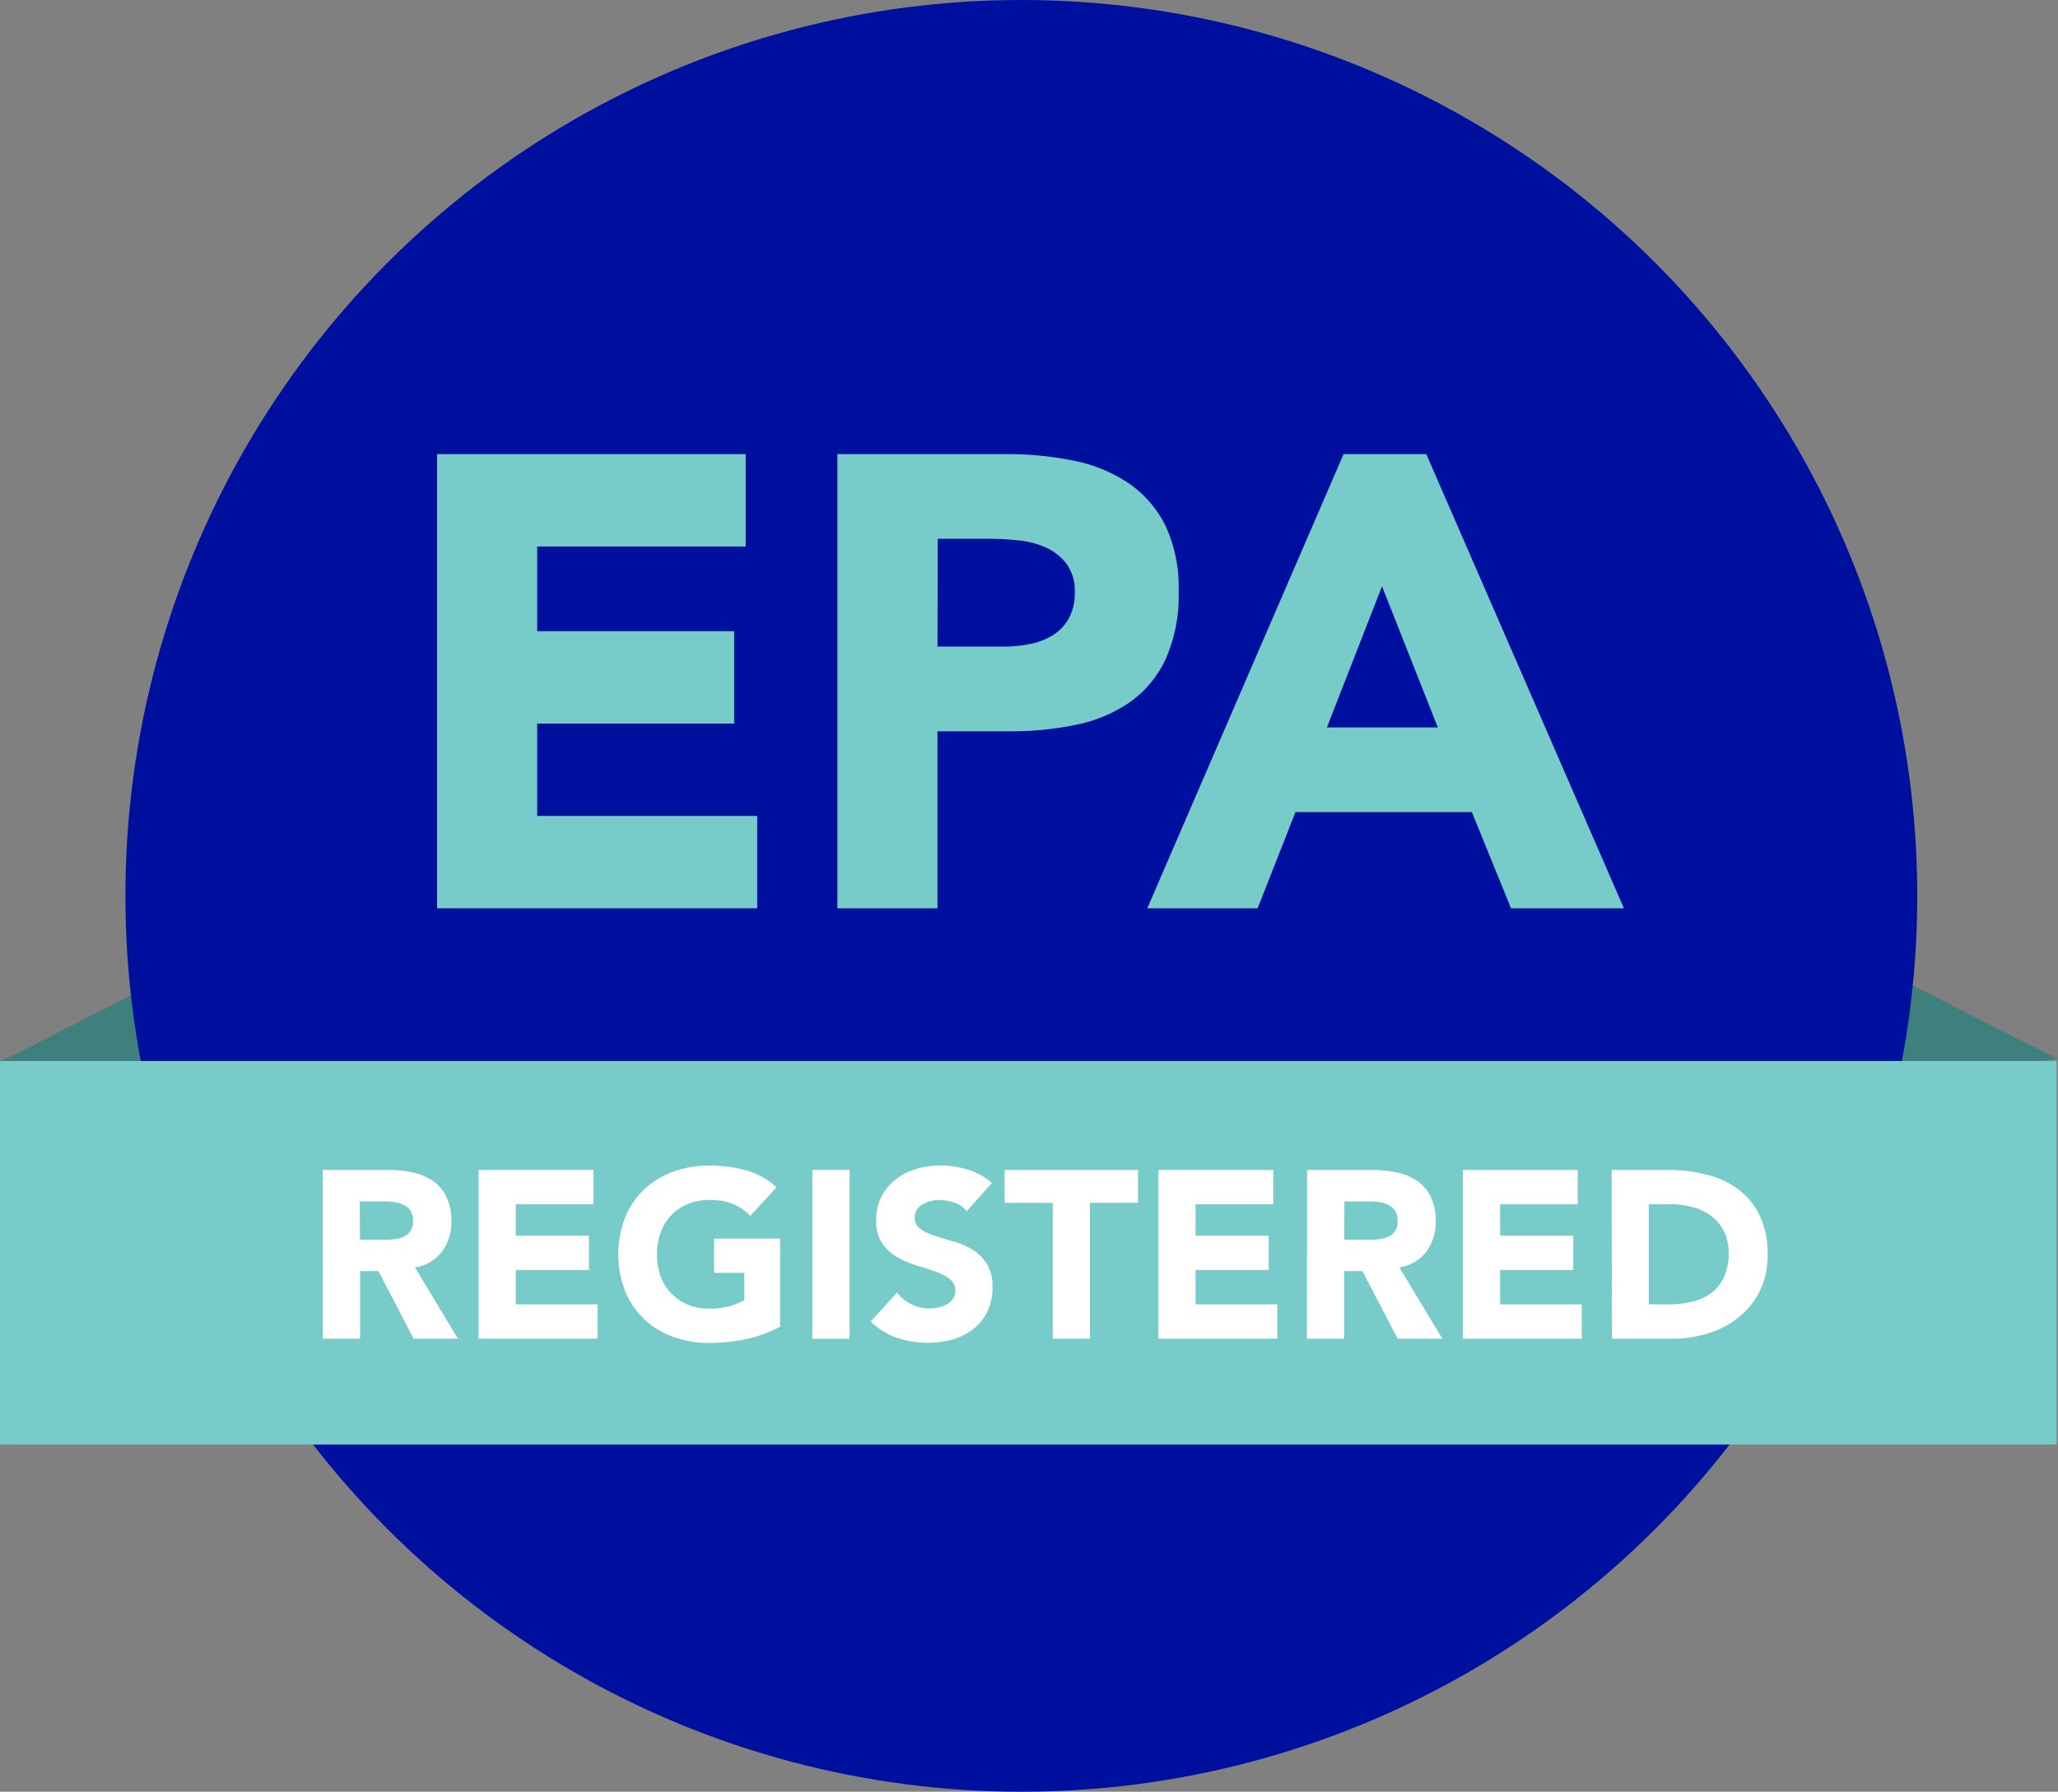
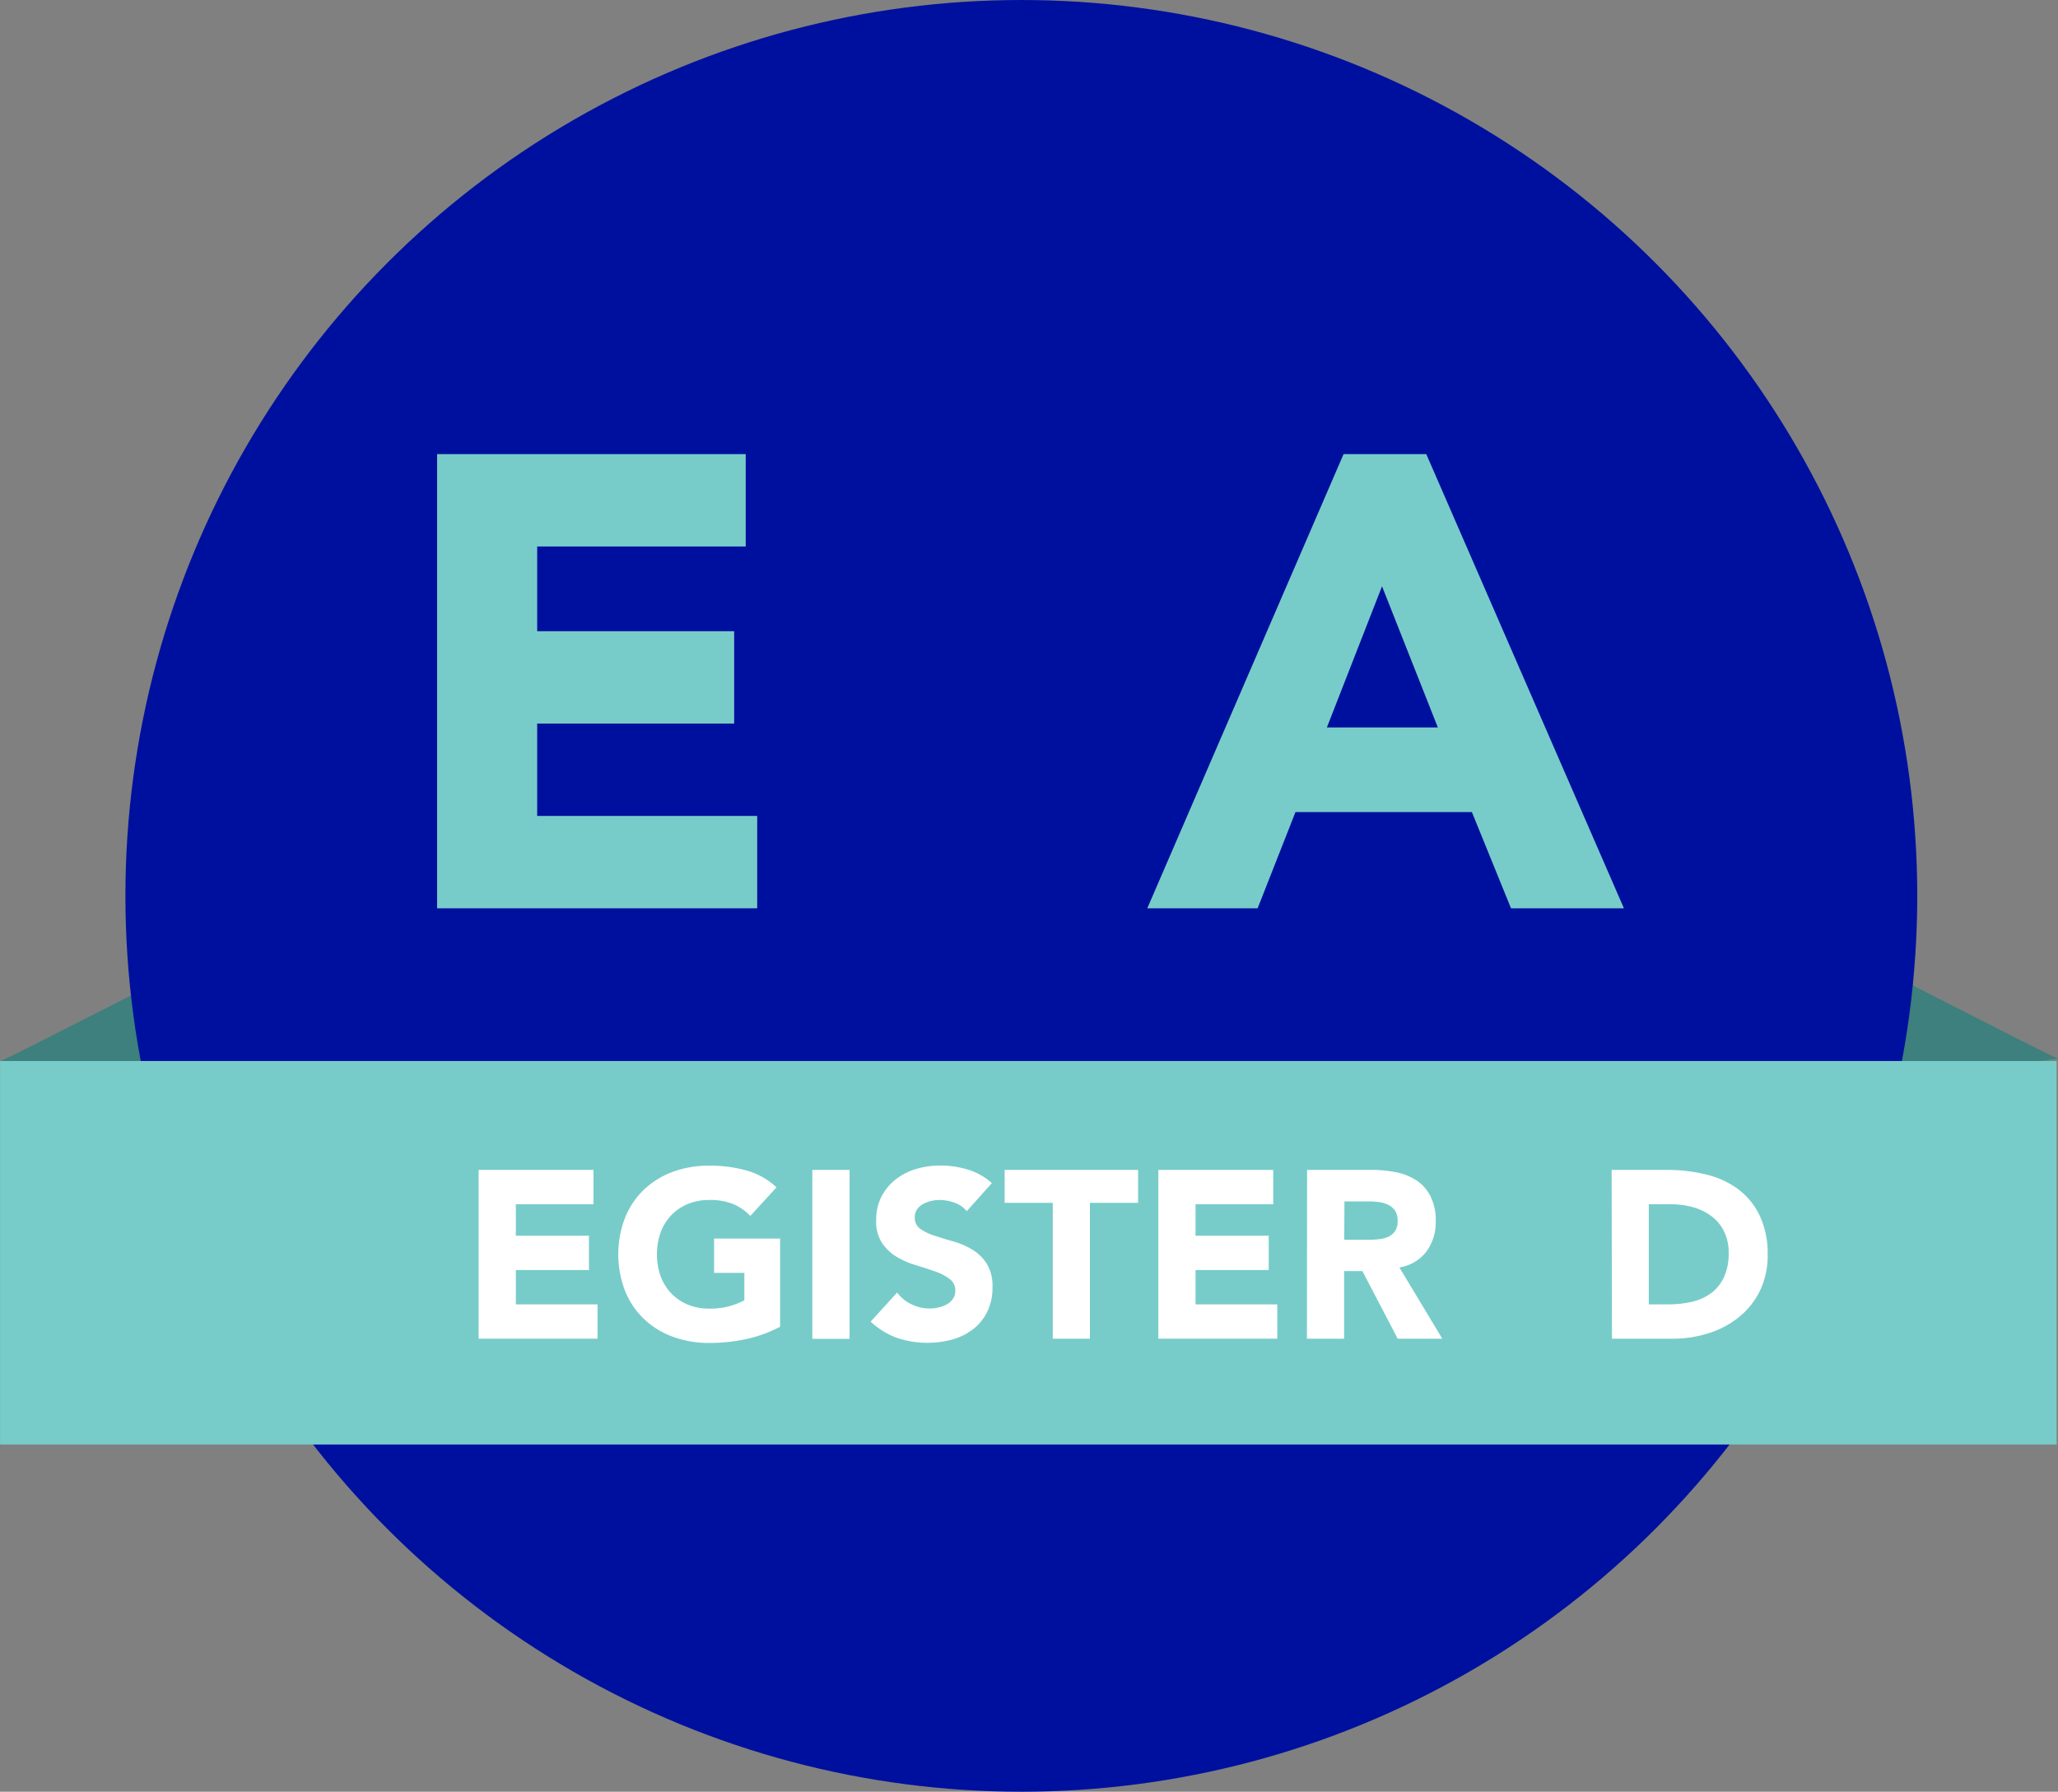
<svg xmlns="http://www.w3.org/2000/svg" viewBox="0 0 304.57 265.18">
  <rect x="0" y="0" width="304.57" height="265.18" fill="#808080" stroke="none" />
  <title>epa_graphic</title>
  <path d="M1003.35,409.09c-2.05-.82-30.66-15.54-30.66-15.54l.51,19.73Z" transform="translate(-698.78 -252.41)" style="fill:#3d807e" />
  <path d="M698.78,409.5c2-.82,30.66-15.54,30.66-15.54l-.51,19.73Z" transform="translate(-698.78 -252.41)" style="fill:#3d807e" />
  <circle cx="151.15" cy="132.59" r="132.59" style="fill:#00109e" />
  <rect x="0.01" y="157.03" width="304.36" height="56.76" style="fill:#77ccc9" />
  <path d="M763.47,319.62h45.67v13.67H778.28v12.54h29.15V359.5H778.28v13.67h32.56v13.67H763.47Z" transform="translate(-698.78 -252.41)" style="fill:#77ccc9" />
-   <path d="M822.71,319.62h25a49.49,49.49,0,0,1,9.87.95,22.44,22.44,0,0,1,8.12,3.28,16.59,16.59,0,0,1,5.51,6.26,21.49,21.49,0,0,1,2,9.92,23,23,0,0,1-1.9,9.88,16.24,16.24,0,0,1-5.22,6.36,21.31,21.31,0,0,1-7.88,3.37,46.51,46.51,0,0,1-9.88,1H837.52v26.2H822.71Zm14.81,28.48h9.88a18.59,18.59,0,0,0,3.84-.38,10.21,10.21,0,0,0,3.32-1.28,6.88,6.88,0,0,0,2.38-2.47,7.79,7.79,0,0,0,.9-3.94,6.7,6.7,0,0,0-1.19-4.13,7.89,7.89,0,0,0-3-2.42,13,13,0,0,0-4.13-1.09,41.65,41.65,0,0,0-4.36-.24h-7.6Z" transform="translate(-698.78 -252.41)" style="fill:#77ccc9" />
  <path d="M897.62,319.62h12.24l29.25,67.22H922.4l-5.79-14.24H890.5l-5.6,14.24H868.57Zm5.69,19.56-8.16,20.89h16.42Z" transform="translate(-698.78 -252.41)" style="fill:#77ccc9" />
-   <path d="M746.54,425.56h9.67a17.46,17.46,0,0,1,3.61.37,8.6,8.6,0,0,1,3,1.24,6.11,6.11,0,0,1,2,2.33,7.93,7.93,0,0,1,.76,3.65,7.29,7.29,0,0,1-1.38,4.49,6.19,6.19,0,0,1-4,2.35l6.35,10.55H760l-5.22-10h-2.71v10h-5.51Zm5.51,10.34h3.24c.5,0,1,0,1.57-.06a5,5,0,0,0,1.5-.31,2.63,2.63,0,0,0,1.11-.83,2.51,2.51,0,0,0,.44-1.59,2.66,2.66,0,0,0-.39-1.52,2.54,2.54,0,0,0-1-.86,4.65,4.65,0,0,0-1.38-.41,11.3,11.3,0,0,0-1.52-.1h-3.59Z" transform="translate(-698.78 -252.41)" style="fill:#fff" />
  <path d="M769.61,425.56h17v5.08H775.12v4.66h10.82v5.08H775.12v5.08h12.09v5.08h-17.6Z" transform="translate(-698.78 -252.41)" style="fill:#fff" />
  <path d="M814.23,448.77a19.83,19.83,0,0,1-5.08,1.84,26.18,26.18,0,0,1-5.4.56,15.36,15.36,0,0,1-5.39-.92,12.18,12.18,0,0,1-4.27-2.63,11.8,11.8,0,0,1-2.8-4.14,15.1,15.1,0,0,1,0-10.86,11.93,11.93,0,0,1,2.8-4.15,12.48,12.48,0,0,1,4.27-2.63,15.36,15.36,0,0,1,5.39-.91,20.16,20.16,0,0,1,5.53.72,10.73,10.73,0,0,1,4.42,2.49l-3.88,4.23a7.65,7.65,0,0,0-2.54-1.76,9,9,0,0,0-3.53-.6,8.2,8.2,0,0,0-3.19.6,7.25,7.25,0,0,0-2.45,1.67,7.49,7.49,0,0,0-1.57,2.56,9.87,9.87,0,0,0,0,6.44,7.59,7.59,0,0,0,1.57,2.54,7.25,7.25,0,0,0,2.45,1.67,8.2,8.2,0,0,0,3.19.6,10.58,10.58,0,0,0,3.11-.4,11.91,11.91,0,0,0,2.08-.83V440.8h-4.48v-5.08h9.77Z" transform="translate(-698.78 -252.41)" style="fill:#fff" />
  <path d="M819,425.56h5.51v25H819Z" transform="translate(-698.78 -252.41)" style="fill:#fff" />
  <path d="M841.85,431.67a3.89,3.89,0,0,0-1.82-1.26,6.5,6.5,0,0,0-2.17-.4,5.28,5.28,0,0,0-1.23.14,4.54,4.54,0,0,0-1.2.44,2.62,2.62,0,0,0-.92.79,2,2,0,0,0-.35,1.2,2,2,0,0,0,.85,1.73,7.83,7.83,0,0,0,2.13,1c.86.29,1.78.57,2.77.85a11.22,11.22,0,0,1,2.77,1.2,6.51,6.51,0,0,1,2.13,2.08,6.28,6.28,0,0,1,.85,3.49,8,8,0,0,1-.78,3.63,7.27,7.27,0,0,1-2.1,2.58,8.92,8.92,0,0,1-3.07,1.52,14.12,14.12,0,0,1-8.2-.25,11.26,11.26,0,0,1-3.88-2.4l3.92-4.3a5.65,5.65,0,0,0,2.13,1.74,6,6,0,0,0,2.67.62,5.72,5.72,0,0,0,1.35-.16,4.37,4.37,0,0,0,1.24-.47,2.77,2.77,0,0,0,.88-.82,2,2,0,0,0,.34-1.16,2.1,2.1,0,0,0-.87-1.78,7.74,7.74,0,0,0-2.17-1.11c-.87-.31-1.81-.61-2.82-.92a12.29,12.29,0,0,1-2.82-1.23,6.85,6.85,0,0,1-2.17-2.05,5.82,5.82,0,0,1-.86-3.35,7.5,7.5,0,0,1,.79-3.53,7.67,7.67,0,0,1,2.12-2.54,9.11,9.11,0,0,1,3-1.53,12.51,12.51,0,0,1,3.56-.51,14,14,0,0,1,4.09.6,9.43,9.43,0,0,1,3.56,2Z" transform="translate(-698.78 -252.41)" style="fill:#fff" />
  <path d="M854.58,430.43h-7.12v-4.87h19.75v4.87h-7.13v20.11h-5.5Z" transform="translate(-698.78 -252.41)" style="fill:#fff" />
  <path d="M870.21,425.56h17v5.08H875.71v4.66h10.83v5.08H875.71v5.08h12.1v5.08h-17.6Z" transform="translate(-698.78 -252.41)" style="fill:#fff" />
  <path d="M892.22,425.56h9.66a17.63,17.63,0,0,1,3.62.37,8.54,8.54,0,0,1,3,1.24,6.11,6.11,0,0,1,2,2.33,7.93,7.93,0,0,1,.76,3.65,7.29,7.29,0,0,1-1.38,4.49,6.19,6.19,0,0,1-4,2.35l6.35,10.55h-6.6l-5.22-10h-2.71v10h-5.5Zm5.5,10.34H901c.5,0,1,0,1.57-.06a5,5,0,0,0,1.5-.31,2.63,2.63,0,0,0,1.11-.83,2.51,2.51,0,0,0,.44-1.59,2.74,2.74,0,0,0-.38-1.52,2.65,2.65,0,0,0-1-.86,4.65,4.65,0,0,0-1.38-.41,11.26,11.26,0,0,0-1.51-.1h-3.6Z" transform="translate(-698.78 -252.41)" style="fill:#fff" />
-   <path d="M915.28,425.56h17v5.08H920.79v4.66h10.82v5.08H920.79v5.08h12.09v5.08h-17.6Z" transform="translate(-698.78 -252.41)" style="fill:#fff" />
  <path d="M937.29,425.56h8.26a23.91,23.91,0,0,1,5.69.67A13.07,13.07,0,0,1,956,428.4a10.55,10.55,0,0,1,3.19,3.9,13,13,0,0,1,1.19,5.82,11.92,11.92,0,0,1-1.15,5.34,11.43,11.43,0,0,1-3.09,3.88,13.46,13.46,0,0,1-4.48,2.38,17.11,17.11,0,0,1-5.32.82h-9Zm5.5,19.9h2.86a15.39,15.39,0,0,0,3.55-.39,7.63,7.63,0,0,0,2.84-1.29,6.3,6.3,0,0,0,1.88-2.36,8.37,8.37,0,0,0,.69-3.58,7,7,0,0,0-.69-3.19,6.24,6.24,0,0,0-1.85-2.24,8.18,8.18,0,0,0-2.73-1.33,12.34,12.34,0,0,0-3.3-.44h-3.25Z" transform="translate(-698.78 -252.41)" style="fill:#fff" />
</svg>